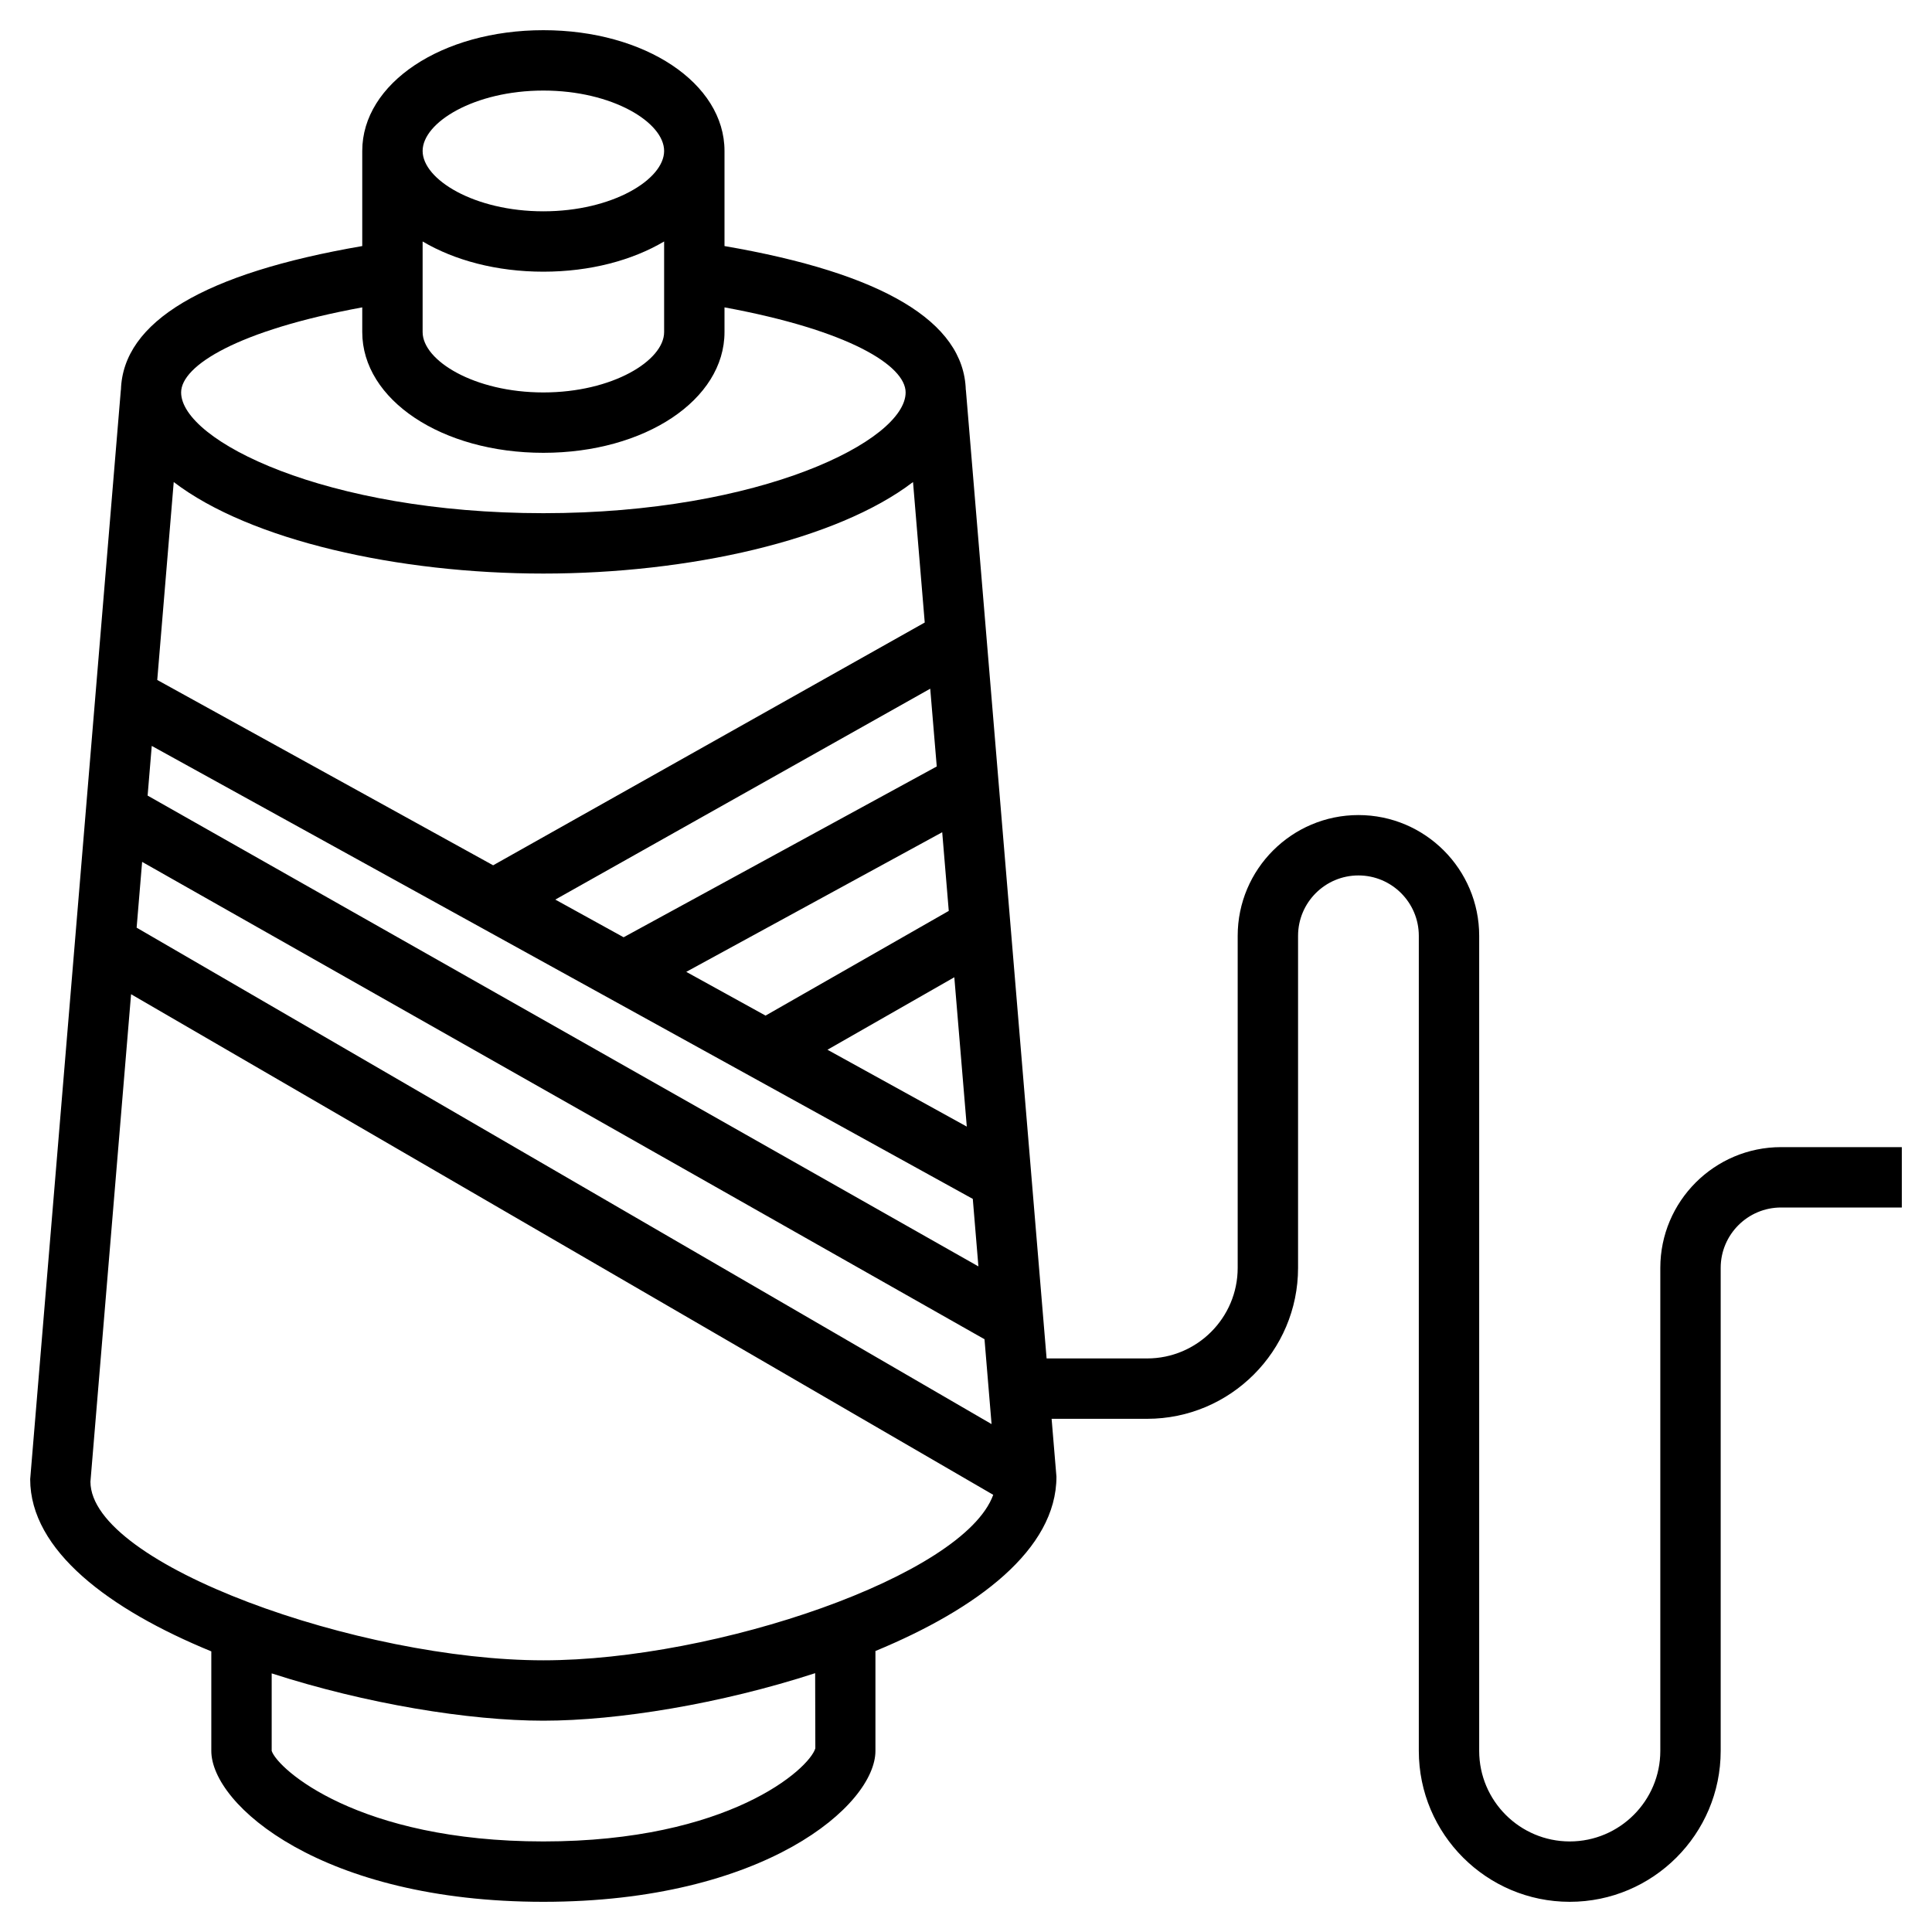
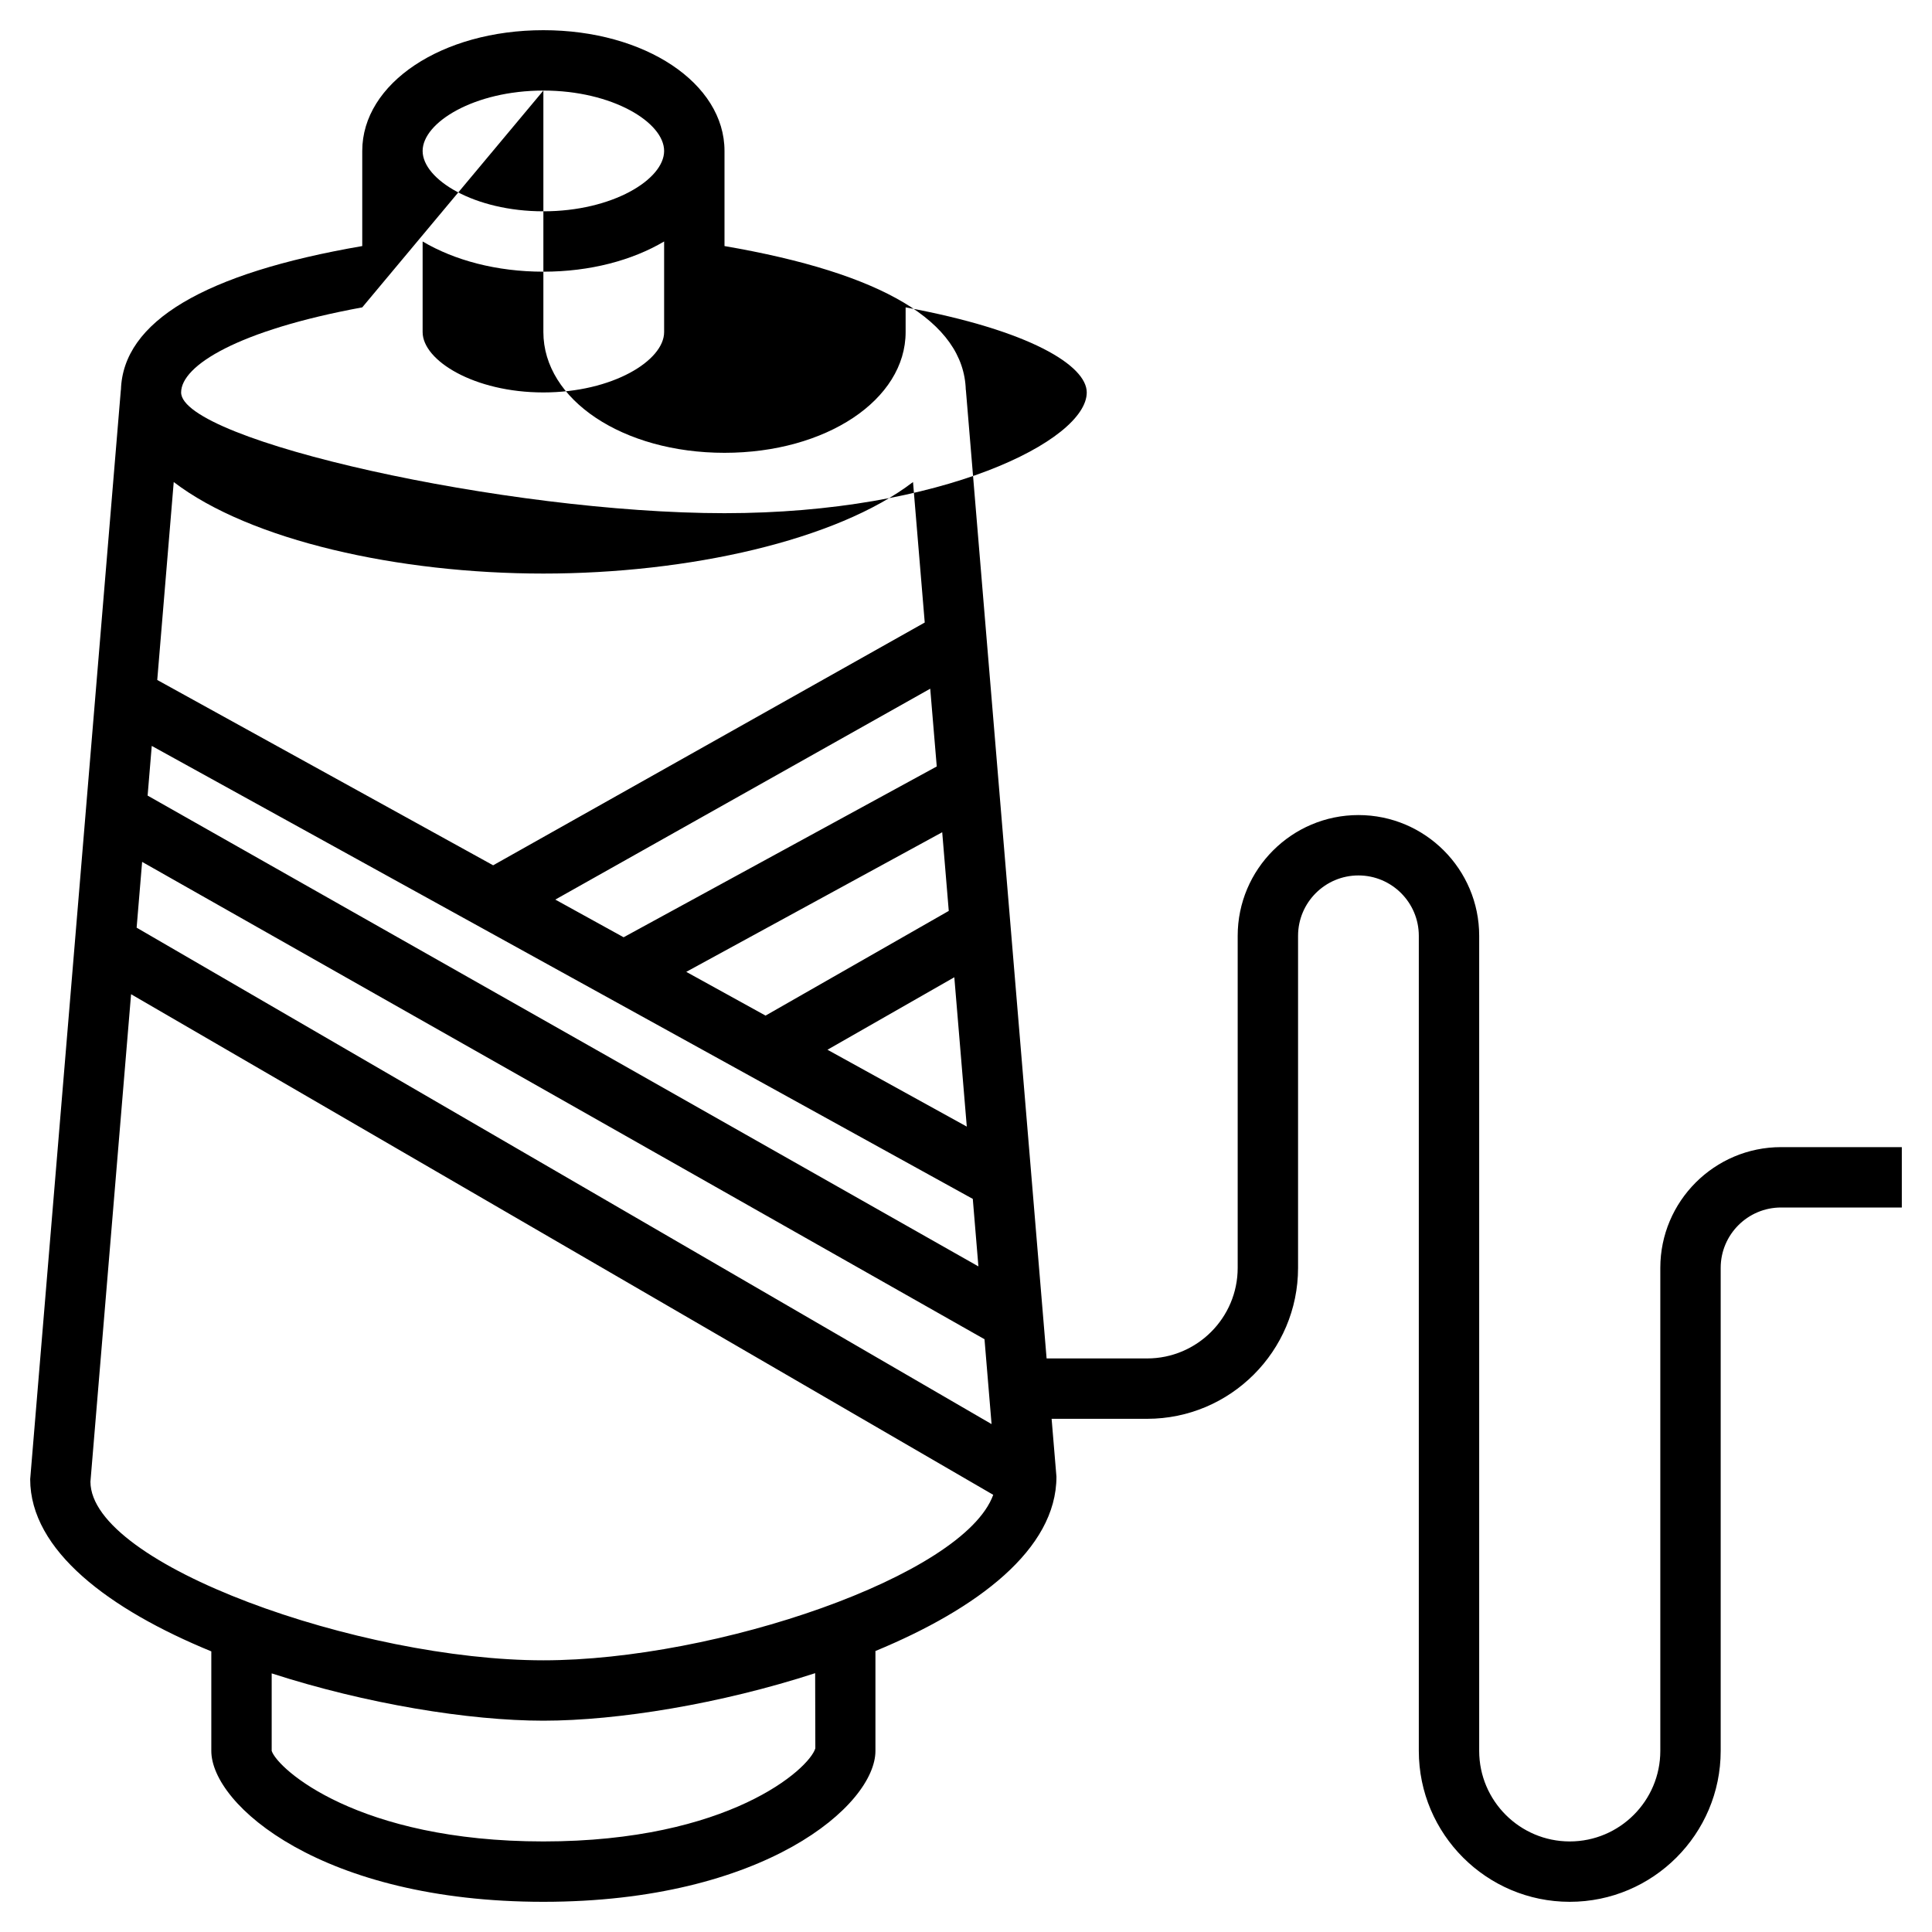
<svg xmlns="http://www.w3.org/2000/svg" height="100px" width="100px" fill="#000000" version="1.1" x="0px" y="0px" viewBox="0 0 64 64" style="enable-background:new 0 0 64 64;" xml:space="preserve">
-   <path d="M59,38c-2.206,0-4,1.794-4,4v16c0,1.654-1.346,3-3,3s-3-1.346-3-3V31c0-2.206-1.794-4-4-4s-4,1.794-4,4v11  c0,1.654-1.346,3-3,3h-3.33l-2.674-32.083l-0.003,0C31.929,10.654,29.241,9.052,24,8.151V5c0-2.243-2.636-4-6-4s-6,1.757-6,4v3.151  c-5.241,0.902-7.929,2.503-7.994,4.767l-0.003,0L1,49c0,2.369,2.629,4.321,6,5.704V58c0,1.794,3.676,5,11,5s11-3.206,11-5v-3.308  c3.37-1.394,5.998-3.366,5.996-5.775L34.836,47H38c2.757,0,5-2.243,5-5V31c0-1.103,0.897-2,2-2s2,0.897,2,2v27c0,2.757,2.243,5,5,5  s5-2.243,5-5V42c0-1.103,0.897-2,2-2h4v-2H59z M25.36,33.643l-2.627-1.449l8.479-4.625l0.217,2.606L25.36,33.643z M31.613,32.373  l0.413,4.947l-4.615-2.546L31.613,32.373z M31.031,25.39l-10.373,5.658L18.395,29.8l12.42-6.986L31.031,25.39z M30.633,20.622  l-14.297,8.042L5.209,22.525l0.546-6.557C8.289,17.905,13.198,19,18,19c4.802,0,9.711-1.095,12.245-3.032L30.633,20.622z   M32.225,39.715l0.186,2.236L4.89,26.355l0.137-1.646L32.225,39.715z M32.613,44.364l0.234,2.811L4.526,30.73l0.182-2.179  L32.613,44.364z M14,7.999C15.055,8.623,16.448,9,18,9s2.945-0.377,4-1.001V11c0,0.944-1.711,2-4,2s-4-1.056-4-2V7.999z M18,3  c2.289,0,4,1.056,4,2s-1.711,2-4,2s-4-1.056-4-2S15.711,3,18,3z M12,10.182V11c0,2.243,2.636,4,6,4s6-1.757,6-4v-0.818  c4.129,0.76,6,1.932,6,2.818c0,1.592-4.786,4-12,4S6,14.592,6,13C6,12.114,7.871,10.942,12,10.182z M27.009,57.916  C26.806,58.596,24.149,61,18,61s-8.806-2.404-9-3v-2.567C12.122,56.443,15.535,57,18,57c2.466,0,5.88-0.558,9.003-1.574  L27.009,57.916z M18,55c-6.059,0-15-3.161-15.004-5.917l1.346-16.148l28.56,16.583C31.925,52.21,23.692,55,18,55z" />
+   <path d="M59,38c-2.206,0-4,1.794-4,4v16c0,1.654-1.346,3-3,3s-3-1.346-3-3V31c0-2.206-1.794-4-4-4s-4,1.794-4,4v11  c0,1.654-1.346,3-3,3h-3.33l-2.674-32.083l-0.003,0C31.929,10.654,29.241,9.052,24,8.151V5c0-2.243-2.636-4-6-4s-6,1.757-6,4v3.151  c-5.241,0.902-7.929,2.503-7.994,4.767l-0.003,0L1,49c0,2.369,2.629,4.321,6,5.704V58c0,1.794,3.676,5,11,5s11-3.206,11-5v-3.308  c3.37-1.394,5.998-3.366,5.996-5.775L34.836,47H38c2.757,0,5-2.243,5-5V31c0-1.103,0.897-2,2-2s2,0.897,2,2v27c0,2.757,2.243,5,5,5  s5-2.243,5-5V42c0-1.103,0.897-2,2-2h4v-2H59z M25.36,33.643l-2.627-1.449l8.479-4.625l0.217,2.606L25.36,33.643z M31.613,32.373  l0.413,4.947l-4.615-2.546L31.613,32.373z M31.031,25.39l-10.373,5.658L18.395,29.8l12.42-6.986L31.031,25.39z M30.633,20.622  l-14.297,8.042L5.209,22.525l0.546-6.557C8.289,17.905,13.198,19,18,19c4.802,0,9.711-1.095,12.245-3.032L30.633,20.622z   M32.225,39.715l0.186,2.236L4.89,26.355l0.137-1.646L32.225,39.715z M32.613,44.364l0.234,2.811L4.526,30.73l0.182-2.179  L32.613,44.364z M14,7.999C15.055,8.623,16.448,9,18,9s2.945-0.377,4-1.001V11c0,0.944-1.711,2-4,2s-4-1.056-4-2V7.999z M18,3  c2.289,0,4,1.056,4,2s-1.711,2-4,2s-4-1.056-4-2S15.711,3,18,3z V11c0,2.243,2.636,4,6,4s6-1.757,6-4v-0.818  c4.129,0.76,6,1.932,6,2.818c0,1.592-4.786,4-12,4S6,14.592,6,13C6,12.114,7.871,10.942,12,10.182z M27.009,57.916  C26.806,58.596,24.149,61,18,61s-8.806-2.404-9-3v-2.567C12.122,56.443,15.535,57,18,57c2.466,0,5.88-0.558,9.003-1.574  L27.009,57.916z M18,55c-6.059,0-15-3.161-15.004-5.917l1.346-16.148l28.56,16.583C31.925,52.21,23.692,55,18,55z" />
</svg>